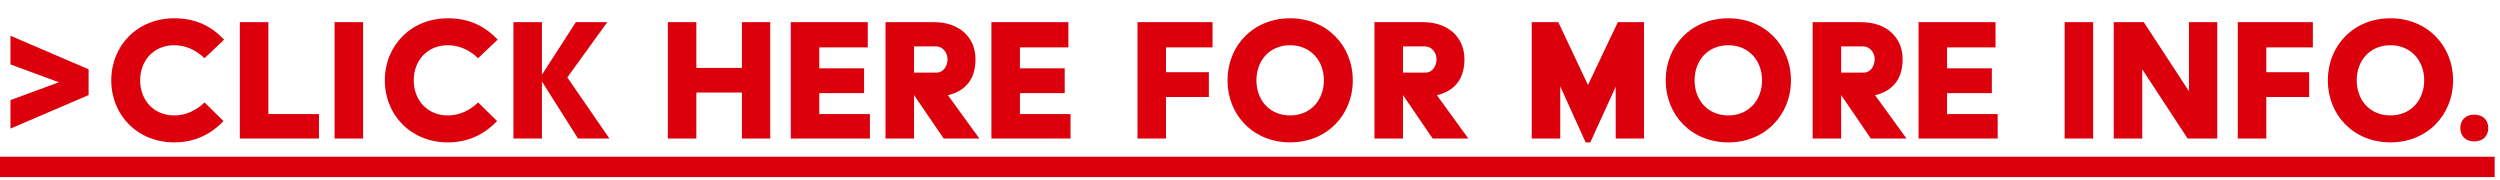
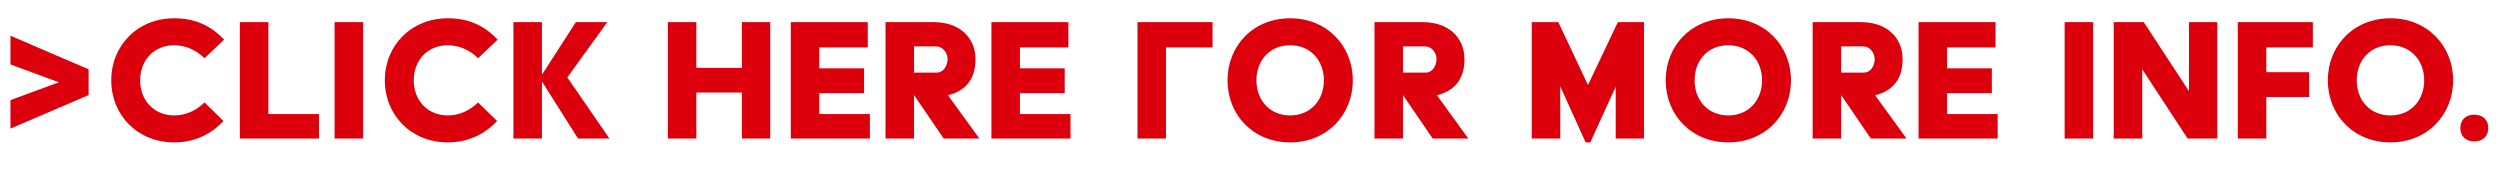
<svg xmlns="http://www.w3.org/2000/svg" width="361" height="26" viewBox="0 0 361 26" fill="none">
-   <path d="M1.512 18.572V14.456L8.512 11.88L1.512 9.304V5.16L12.796 10.004V13.728L1.512 18.572ZM16.065 11.6C16.065 6.588 19.845 2.64 25.165 2.64C28.357 2.64 30.569 3.844 32.361 5.72L29.533 8.408C28.357 7.26 26.845 6.532 25.165 6.532C22.169 6.532 20.237 8.772 20.237 11.6C20.237 14.428 22.169 16.668 25.165 16.668C26.845 16.668 28.357 15.94 29.533 14.792L32.277 17.48C30.597 19.244 28.273 20.56 25.165 20.56C19.845 20.56 16.065 16.612 16.065 11.6ZM34.635 20V3.2H38.751V16.472H46.059V20H34.635ZM48.313 20V3.2H52.429V20H48.313ZM55.569 11.6C55.569 6.588 59.349 2.64 64.669 2.64C67.862 2.64 70.073 3.844 71.865 5.72L69.037 8.408C67.862 7.26 66.35 6.532 64.669 6.532C61.673 6.532 59.742 8.772 59.742 11.6C59.742 14.428 61.673 16.668 64.669 16.668C66.35 16.668 67.862 15.94 69.037 14.792L71.781 17.48C70.102 19.244 67.778 20.56 64.669 20.56C59.349 20.56 55.569 16.612 55.569 11.6ZM74.138 20V3.2H78.254V10.704H78.311L83.154 3.2H87.691L81.922 11.18L87.999 20H83.463L78.311 11.852H78.254V20H74.138ZM96.437 20V3.2H100.553V9.808H107.133V3.2H111.221V20H107.133V13.364H100.553V20H96.437ZM114.189 20V3.2H125.305V6.84H118.305V9.864H124.773V13.448H118.305V16.472H125.613V20H114.189ZM127.868 20V3.2H134.896C138.508 3.2 140.86 5.384 140.86 8.548C140.86 11.488 139.376 13.14 136.884 13.756L141.42 20H136.268L131.984 13.728V20H127.868ZM131.984 10.48H135.288C136.212 10.48 136.828 9.528 136.828 8.548C136.828 7.568 136.1 6.7 135.176 6.7H131.984V10.48ZM143.16 20V3.2H154.276V6.84H147.276V9.864H153.744V13.448H147.276V16.472H154.584V20H143.16ZM164.255 20V3.2H175.091V6.84H168.371V10.424H174.559V14.008H168.371V20H164.255ZM177.254 11.6C177.254 6.588 180.978 2.64 186.298 2.64C191.59 2.64 195.342 6.588 195.342 11.6C195.342 16.612 191.59 20.56 186.298 20.56C180.978 20.56 177.254 16.612 177.254 11.6ZM181.426 11.6C181.426 14.428 183.302 16.668 186.298 16.668C189.266 16.668 191.17 14.428 191.17 11.6C191.17 8.772 189.266 6.532 186.298 6.532C183.302 6.532 181.426 8.772 181.426 11.6ZM198.475 20V3.2H205.503C209.115 3.2 211.467 5.384 211.467 8.548C211.467 11.488 209.983 13.14 207.491 13.756L212.027 20H206.875L202.591 13.728V20H198.475ZM202.591 10.48H205.895C206.819 10.48 207.435 9.528 207.435 8.548C207.435 7.568 206.707 6.7 205.783 6.7H202.591V10.48ZM221.183 20V3.2H225.019L229.303 12.272L233.615 3.2H237.395V20H233.307V12.524L229.639 20.56H228.967L225.299 12.468V20H221.183ZM240.526 11.6C240.526 6.588 244.25 2.64 249.57 2.64C254.862 2.64 258.614 6.588 258.614 11.6C258.614 16.612 254.862 20.56 249.57 20.56C244.25 20.56 240.526 16.612 240.526 11.6ZM244.698 11.6C244.698 14.428 246.574 16.668 249.57 16.668C252.538 16.668 254.442 14.428 254.442 11.6C254.442 8.772 252.538 6.532 249.57 6.532C246.574 6.532 244.698 8.772 244.698 11.6ZM261.747 20V3.2H268.775C272.387 3.2 274.739 5.384 274.739 8.548C274.739 11.488 273.255 13.14 270.763 13.756L275.299 20H270.147L265.863 13.728V20H261.747ZM265.863 10.48H269.167C270.091 10.48 270.707 9.528 270.707 8.548C270.707 7.568 269.979 6.7 269.055 6.7H265.863V10.48ZM277.039 20V3.2H288.155V6.84H281.155V9.864H287.623V13.448H281.155V16.472H288.463V20H277.039ZM298.134 20V3.2H302.25V20H298.134ZM305.223 20V3.2H309.563L316.087 13.168V3.2H320.175V20H315.891L309.339 10.004V20H305.223ZM323.139 20V3.2H333.975V6.84H327.255V10.424H333.443V14.008H327.255V20H323.139ZM336.138 11.6C336.138 6.588 339.862 2.64 345.182 2.64C350.474 2.64 354.226 6.588 354.226 11.6C354.226 16.612 350.474 20.56 345.182 20.56C339.862 20.56 336.138 16.612 336.138 11.6ZM340.31 11.6C340.31 14.428 342.186 16.668 345.182 16.668C348.15 16.668 350.054 14.428 350.054 11.6C350.054 8.772 348.15 6.532 345.182 6.532C342.186 6.532 340.31 8.772 340.31 11.6ZM355.272 18.488C355.272 17.284 356.084 16.556 357.288 16.556C358.492 16.556 359.304 17.284 359.304 18.488C359.304 19.692 358.492 20.42 357.288 20.42C356.084 20.42 355.272 19.692 355.272 18.488Z" fill="#DC000C" />
-   <path d="M0 22.632H360.228V25.572H0V22.632Z" fill="#DC000C" />
+   <path d="M1.512 18.572V14.456L8.512 11.88L1.512 9.304V5.16L12.796 10.004V13.728L1.512 18.572ZM16.065 11.6C16.065 6.588 19.845 2.64 25.165 2.64C28.357 2.64 30.569 3.844 32.361 5.72L29.533 8.408C28.357 7.26 26.845 6.532 25.165 6.532C22.169 6.532 20.237 8.772 20.237 11.6C20.237 14.428 22.169 16.668 25.165 16.668C26.845 16.668 28.357 15.94 29.533 14.792L32.277 17.48C30.597 19.244 28.273 20.56 25.165 20.56C19.845 20.56 16.065 16.612 16.065 11.6ZM34.635 20V3.2H38.751V16.472H46.059V20H34.635ZM48.313 20V3.2H52.429V20H48.313ZM55.569 11.6C55.569 6.588 59.349 2.64 64.669 2.64C67.862 2.64 70.073 3.844 71.865 5.72L69.037 8.408C67.862 7.26 66.35 6.532 64.669 6.532C61.673 6.532 59.742 8.772 59.742 11.6C59.742 14.428 61.673 16.668 64.669 16.668C66.35 16.668 67.862 15.94 69.037 14.792L71.781 17.48C70.102 19.244 67.778 20.56 64.669 20.56C59.349 20.56 55.569 16.612 55.569 11.6ZM74.138 20V3.2H78.254V10.704H78.311L83.154 3.2H87.691L81.922 11.18L87.999 20H83.463L78.311 11.852H78.254V20H74.138ZM96.437 20V3.2H100.553V9.808H107.133V3.2H111.221V20H107.133V13.364H100.553V20H96.437ZM114.189 20V3.2H125.305V6.84H118.305V9.864H124.773V13.448H118.305V16.472H125.613V20H114.189ZM127.868 20V3.2H134.896C138.508 3.2 140.86 5.384 140.86 8.548C140.86 11.488 139.376 13.14 136.884 13.756L141.42 20H136.268L131.984 13.728V20H127.868ZM131.984 10.48H135.288C136.212 10.48 136.828 9.528 136.828 8.548C136.828 7.568 136.1 6.7 135.176 6.7H131.984V10.48ZM143.16 20V3.2H154.276V6.84H147.276V9.864H153.744V13.448H147.276V16.472H154.584V20H143.16ZM164.255 20V3.2H175.091V6.84H168.371V10.424H174.559H168.371V20H164.255ZM177.254 11.6C177.254 6.588 180.978 2.64 186.298 2.64C191.59 2.64 195.342 6.588 195.342 11.6C195.342 16.612 191.59 20.56 186.298 20.56C180.978 20.56 177.254 16.612 177.254 11.6ZM181.426 11.6C181.426 14.428 183.302 16.668 186.298 16.668C189.266 16.668 191.17 14.428 191.17 11.6C191.17 8.772 189.266 6.532 186.298 6.532C183.302 6.532 181.426 8.772 181.426 11.6ZM198.475 20V3.2H205.503C209.115 3.2 211.467 5.384 211.467 8.548C211.467 11.488 209.983 13.14 207.491 13.756L212.027 20H206.875L202.591 13.728V20H198.475ZM202.591 10.48H205.895C206.819 10.48 207.435 9.528 207.435 8.548C207.435 7.568 206.707 6.7 205.783 6.7H202.591V10.48ZM221.183 20V3.2H225.019L229.303 12.272L233.615 3.2H237.395V20H233.307V12.524L229.639 20.56H228.967L225.299 12.468V20H221.183ZM240.526 11.6C240.526 6.588 244.25 2.64 249.57 2.64C254.862 2.64 258.614 6.588 258.614 11.6C258.614 16.612 254.862 20.56 249.57 20.56C244.25 20.56 240.526 16.612 240.526 11.6ZM244.698 11.6C244.698 14.428 246.574 16.668 249.57 16.668C252.538 16.668 254.442 14.428 254.442 11.6C254.442 8.772 252.538 6.532 249.57 6.532C246.574 6.532 244.698 8.772 244.698 11.6ZM261.747 20V3.2H268.775C272.387 3.2 274.739 5.384 274.739 8.548C274.739 11.488 273.255 13.14 270.763 13.756L275.299 20H270.147L265.863 13.728V20H261.747ZM265.863 10.48H269.167C270.091 10.48 270.707 9.528 270.707 8.548C270.707 7.568 269.979 6.7 269.055 6.7H265.863V10.48ZM277.039 20V3.2H288.155V6.84H281.155V9.864H287.623V13.448H281.155V16.472H288.463V20H277.039ZM298.134 20V3.2H302.25V20H298.134ZM305.223 20V3.2H309.563L316.087 13.168V3.2H320.175V20H315.891L309.339 10.004V20H305.223ZM323.139 20V3.2H333.975V6.84H327.255V10.424H333.443V14.008H327.255V20H323.139ZM336.138 11.6C336.138 6.588 339.862 2.64 345.182 2.64C350.474 2.64 354.226 6.588 354.226 11.6C354.226 16.612 350.474 20.56 345.182 20.56C339.862 20.56 336.138 16.612 336.138 11.6ZM340.31 11.6C340.31 14.428 342.186 16.668 345.182 16.668C348.15 16.668 350.054 14.428 350.054 11.6C350.054 8.772 348.15 6.532 345.182 6.532C342.186 6.532 340.31 8.772 340.31 11.6ZM355.272 18.488C355.272 17.284 356.084 16.556 357.288 16.556C358.492 16.556 359.304 17.284 359.304 18.488C359.304 19.692 358.492 20.42 357.288 20.42C356.084 20.42 355.272 19.692 355.272 18.488Z" fill="#DC000C" />
</svg>